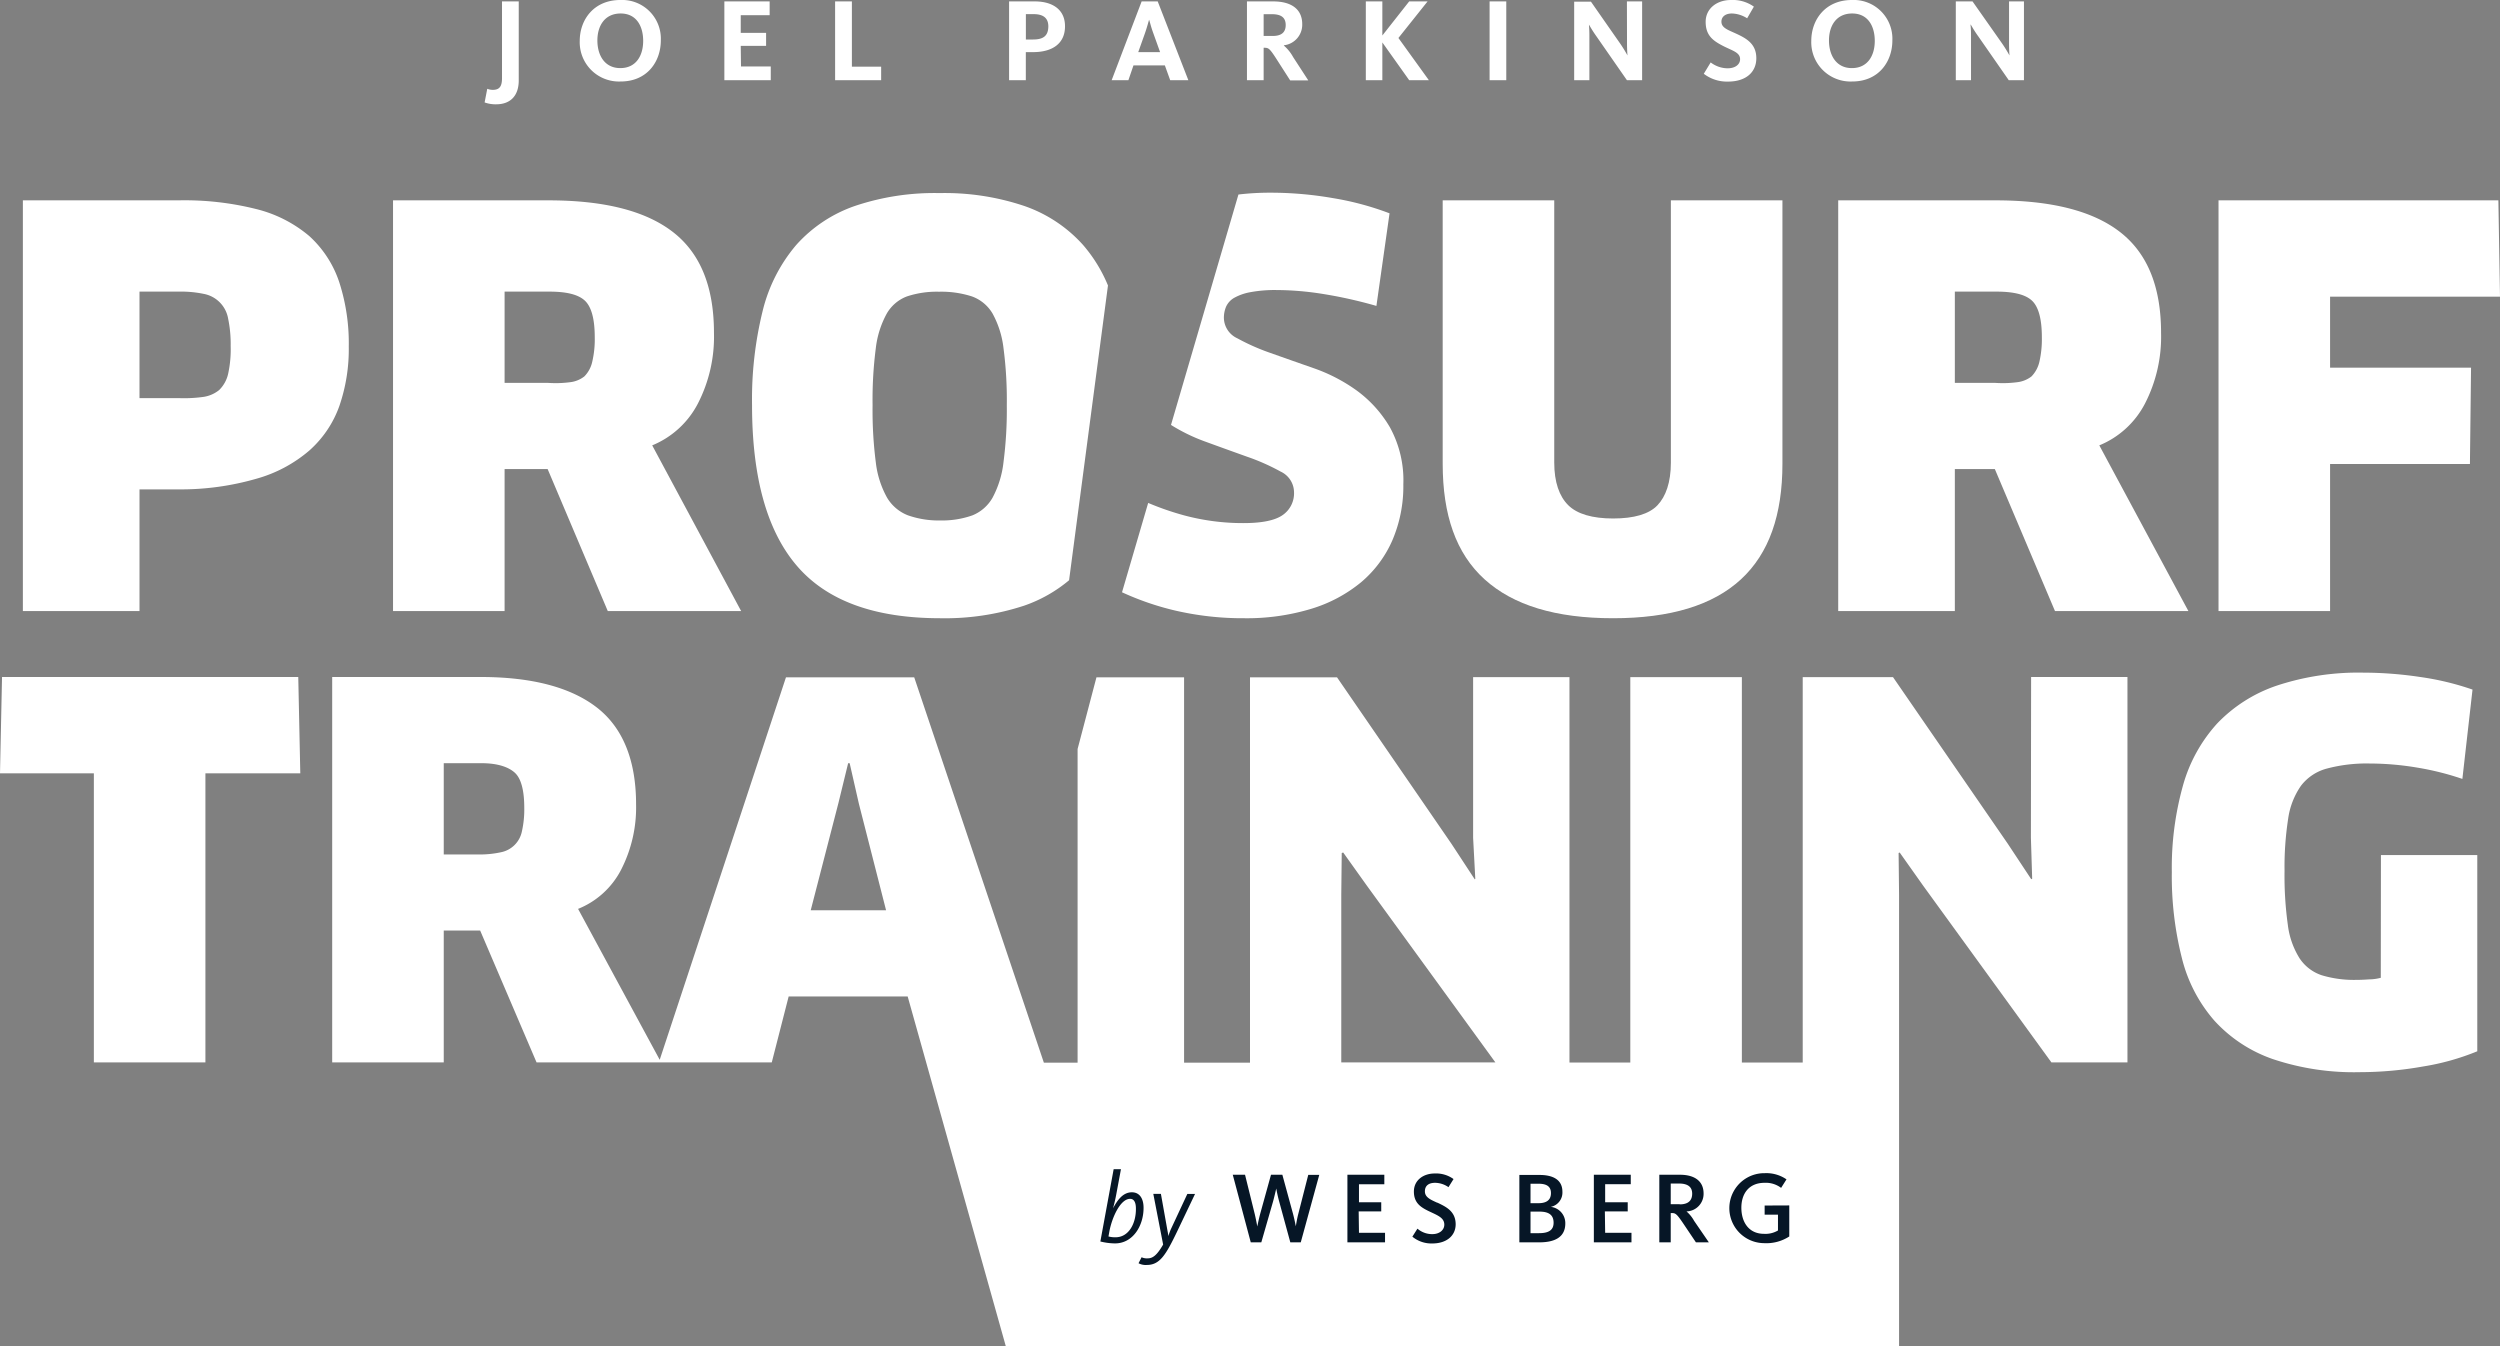
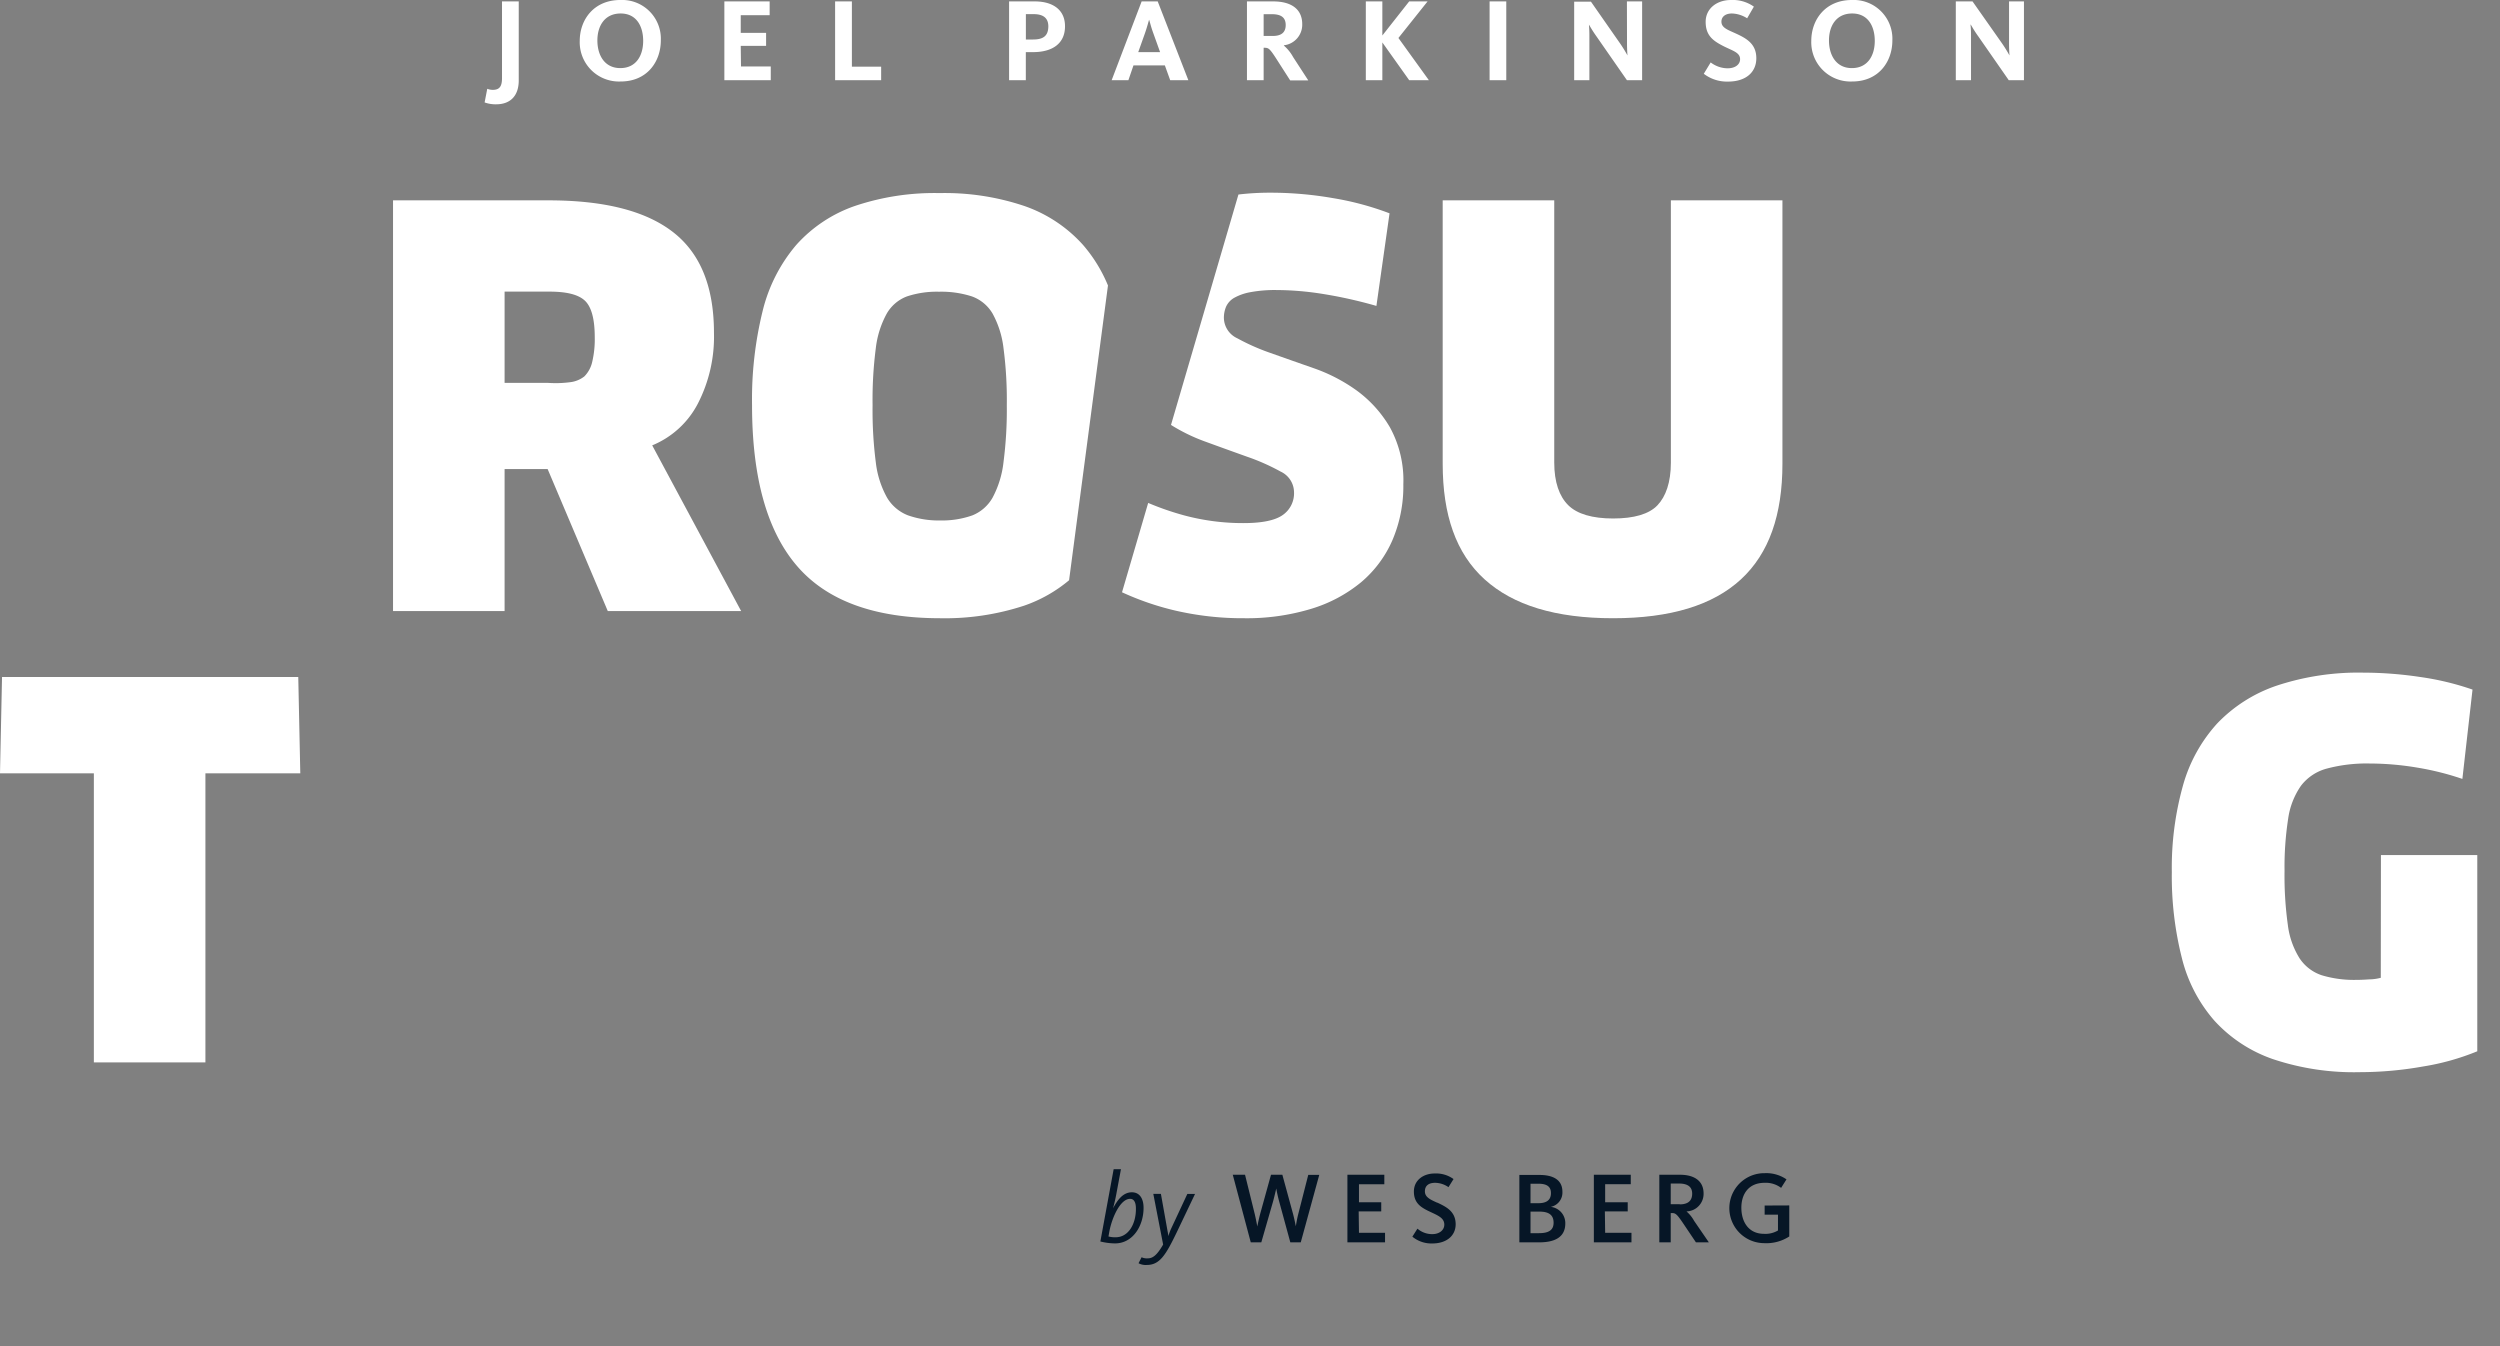
<svg xmlns="http://www.w3.org/2000/svg" viewBox="0 0 493.02 265.51">
  <rect x="0" y="0" width="493.02" height="265.51" fill="#808080" stroke="none" />
  <defs>
    <style>.cls-1,.cls-3{fill:#fff;}.cls-1{fill-rule:evenodd;}.cls-2{fill:#061626;}</style>
  </defs>
  <g id="Layer_2" data-name="Layer 2">
    <g id="Layer_1-2" data-name="Layer 1">
-       <path class="cls-1" d="M385.51,92.51h7.89l11.86,28h26.31L414,87.83a17.7,17.7,0,0,0,9-8.23,28.78,28.78,0,0,0,3.18-13.95c0-9.15-2.72-15.75-8.14-19.93s-13.61-6.21-24.53-6.21h-31v81h23Zm0-35h8.22c3.37,0,5.71.57,7,1.79s1.94,3.62,1.94,7.22a20,20,0,0,1-.48,4.8,6.1,6.1,0,0,1-1.56,2.91,5.64,5.64,0,0,1-2.86,1.15,22,22,0,0,1-4.26.13h-8Z" />
      <path class="cls-1" d="M292.77,114.25c5.65,5.11,14,7.67,25.33,7.67s19.69-2.56,25.23-7.67,8.18-12.71,8.18-22.8V39.51h-22V91.24c0,3.88-1,6.69-2.66,8.42s-4.62,2.59-8.72,2.59-7.12-.88-8.88-2.64-2.74-4.56-2.74-8.37V39.51h-22V91.45C284.51,101.54,287.12,109.13,292.77,114.25Z" />
-       <polygon class="cls-1" points="459.51 91.51 487.09 91.51 487.31 72.51 459.51 72.51 459.51 58.51 493.02 58.51 492.7 39.51 437.51 39.51 437.51 120.51 459.51 120.51 459.51 91.51" />
      <path class="cls-1" d="M245.38,121.92a43.75,43.75,0,0,0,13.15-1.84,28.35,28.35,0,0,0,9.87-5.24,22.65,22.65,0,0,0,6.2-8.32,27.1,27.1,0,0,0,2.15-11,21.7,21.7,0,0,0-2.64-11.24,24,24,0,0,0-6.52-7.24,33.17,33.17,0,0,0-8.52-4.43c-3.09-1.08-5.93-2.08-8.52-3A42.46,42.46,0,0,1,244,66.71a4.51,4.51,0,0,1-2.64-4,5.63,5.63,0,0,1,.43-2.22,3.83,3.83,0,0,1,1.56-1.73,10.19,10.19,0,0,1,3.18-1.13,26.35,26.35,0,0,1,5.29-.43,58.66,58.66,0,0,1,9.32.81,88.27,88.27,0,0,1,10.3,2.32l2.59-18.26a57.61,57.61,0,0,0-11.16-3A71.9,71.9,0,0,0,250.55,38a52.63,52.63,0,0,0-6.32.36l-13.3,45.44A35.17,35.17,0,0,0,237.45,87c3.06,1.12,5.9,2.14,8.52,3.08A41.71,41.71,0,0,1,252.55,93a4.53,4.53,0,0,1,2.64,4,5.21,5.21,0,0,1-2.26,4.59q-2.27,1.58-7.77,1.57a44.68,44.68,0,0,1-11.59-1.51,55.4,55.4,0,0,1-7.14-2.47l-5.16,17.62a55.08,55.08,0,0,0,10.42,3.59A59,59,0,0,0,245.38,121.92Z" />
-       <path class="cls-1" d="M68.78,68.33A39.06,39.06,0,0,0,66.9,55.64,21.37,21.37,0,0,0,61,46.56a25.73,25.73,0,0,0-10.46-5.33,58.08,58.08,0,0,0-15.36-1.72H4.51v81h23v-24h7.64a53.71,53.71,0,0,0,15.41-2.1A27.21,27.21,0,0,0,61,88.85a21.25,21.25,0,0,0,5.93-8.8A34.43,34.43,0,0,0,68.78,68.33ZM45,73.68a6.46,6.46,0,0,1-1.78,3.24,6.4,6.4,0,0,1-3.24,1.37,27.78,27.78,0,0,1-4.79.22H27.51v-21h7.64a22.15,22.15,0,0,1,5,.44A6,6,0,0,1,45,62.89a24.52,24.52,0,0,1,.49,5.34A22.54,22.54,0,0,1,45,73.68Z" />
      <path class="cls-1" d="M185.33,121.92A50,50,0,0,0,202,119.43a28,28,0,0,0,8.83-5L218.5,56.3a29.19,29.19,0,0,0-4.92-8A27.71,27.71,0,0,0,202,40.62a49.19,49.19,0,0,0-16.71-2.54,49.19,49.19,0,0,0-16.71,2.54,27.65,27.65,0,0,0-11.54,7.67,31.59,31.59,0,0,0-6.63,13,72.75,72.75,0,0,0-2.1,18.58q0,21.39,8.84,31.71T185.33,121.92ZM172.71,68.71a18.66,18.66,0,0,1,2.16-6.86,7.76,7.76,0,0,1,4-3.4,18.74,18.74,0,0,1,6.31-.92,19.62,19.62,0,0,1,6.47.92,7.78,7.78,0,0,1,4.1,3.4,18.64,18.64,0,0,1,2.15,6.81,78.77,78.77,0,0,1,.65,11.23,80.31,80.31,0,0,1-.65,11.24,19.38,19.38,0,0,1-2.15,7,8,8,0,0,1-4,3.51,17.9,17.9,0,0,1-6.3,1,18.34,18.34,0,0,1-6.36-1,8.23,8.23,0,0,1-4.16-3.51,18.65,18.65,0,0,1-2.21-6.92,80.21,80.21,0,0,1-.64-11.29A79.38,79.38,0,0,1,172.71,68.71Z" />
      <path class="cls-1" d="M469.51,192.83a9.34,9.34,0,0,1-2.31.31c-.85.06-1.62.1-2.5.1a22,22,0,0,1-6.83-.91,8.45,8.45,0,0,1-4.38-3.35,16.06,16.06,0,0,1-2.31-6.58,70.12,70.12,0,0,1-.65-10.63,62.18,62.18,0,0,1,.71-10.28,15,15,0,0,1,2.53-6.53,9.45,9.45,0,0,1,5.1-3.39,30.34,30.34,0,0,1,8.44-1,57,57,0,0,1,9.4.81,55,55,0,0,1,8.89,2.23l2-17.62a54.7,54.7,0,0,0-10.31-2.48,76.27,76.27,0,0,0-11.21-.86A51.3,51.3,0,0,0,449,135.21a29.18,29.18,0,0,0-11.73,7.44,30.2,30.2,0,0,0-6.77,12.26A60.23,60.23,0,0,0,428.3,172a65.8,65.8,0,0,0,2,17,29.49,29.49,0,0,0,6.42,12.31,28,28,0,0,0,11.47,7.54,50.22,50.22,0,0,0,17.23,2.59,71.33,71.33,0,0,0,12.42-1.12,47.91,47.91,0,0,0,10.7-3v-38.7h-19Z" />
-       <path class="cls-1" d="M400.51,165.19l.25,8.1-.18.1-4.63-7-22.63-32.85H355.51v76h-12v-76h-22v76h-12v-76h-19v31.68l.43,8.1-.1.1-4.59-7-22.58-32.85H246.51v76h-13v-76H216.23l-3.72,14.14v61.86h-6.65l-25.57-76H155L130.1,209,114,179.24a16.43,16.43,0,0,0,8.44-7.63,26.9,26.9,0,0,0,3-13c0-8.57-2.55-15-7.63-19s-12.75-6.1-23-6.1H65.51v76h22v-26h7.18l11.12,26H152.2l3.33-13H179l19.36,69H374.51V176.43l-.09-8.21.21-.1,4.65,6.57,25.27,34.82h15v-76h-19Zm-297.58-1.27a5.25,5.25,0,0,1-4.14,4.15,19.42,19.42,0,0,1-4,.44H87.51v-18H95c3.16,0,5.35.77,6.57,1.92s1.82,3.51,1.82,6.89A19.55,19.55,0,0,1,102.93,163.92Zm56.95,15.59,5.46-21.13,1.92-7.87h.3l1.82,8,5.36,21Zm104.63,30V176.43l.09-8.21.29-.1,4.69,6.57,25.32,34.82Z" />
      <polygon class="cls-1" points="0.4 133.51 0 152.51 18.51 152.51 18.51 209.51 40.51 209.51 40.51 152.51 59.22 152.51 58.82 133.51 0.4 133.51" />
      <path class="cls-1" d="M99.51,92.51H108l11.86,28h26.3L128.62,87.83a17.72,17.72,0,0,0,9-8.23,28.78,28.78,0,0,0,3.18-13.95c0-9.15-2.71-15.75-8.14-19.93s-13.6-6.21-24.53-6.21H77.51v81h22Zm0-35h8.84c3.38,0,5.71.57,7,1.79s1.94,3.62,1.94,7.22a19.41,19.41,0,0,1-.49,4.8,5.93,5.93,0,0,1-1.56,2.91,5.6,5.6,0,0,1-2.86,1.15,22,22,0,0,1-4.26.13H99.51Z" />
      <path class="cls-2" d="M223.21,235.13c-1.77,0-2.87,1.58-3.71,3.16h0c.3-1.1.5-2,.66-2.88l.9-4.83h-1.44L217,244.83a12.32,12.32,0,0,0,2.89.38c3.51,0,5.63-3.44,5.63-7C225.53,236.53,224.85,235.13,223.21,235.13ZM220,244a5,5,0,0,1-1.4-.16l.18-1c.5-2.68,2.14-6.42,4.09-6.42.82,0,1.14.8,1.14,1.92C224.05,241.25,222.61,244,220,244Zm10.89-1.56c-.2.46-.36.94-.5,1.34h0c0-.4-.12-.86-.2-1.34l-1.25-7h-1.5l1.94,10c-1.26,2.16-2.06,2.72-3.08,2.72a2.46,2.46,0,0,1-1.17-.22l-.6,1.18a3,3,0,0,0,1.63.34c2.58,0,3.77-2,6-6.64l3.51-7.36h-1.52Zm25.13-3c-.28,1.08-.46,2.34-.48,2.4h0c0-.06-.26-1.38-.54-2.44l-2.11-7.73h-2.24l-2.15,7.77c-.26,1-.54,2.36-.56,2.44h0c0-.08-.24-1.36-.48-2.4l-1.93-7.81h-2.42L246.66,245h2.08l2.33-8.1c.3-1.1.6-2.46.62-2.52h0c0,.06.26,1.44.56,2.52l2.21,8.1h2.06l3.65-13.31H258Zm11.92-.54h4.45v-1.8H268v-3.56h5v-1.87h-7.28V245h7.42v-1.88H268Zm15.48-1.72c-1.36-.62-2.42-1.08-2.42-2.24s.82-1.68,2-1.68a4.68,4.68,0,0,1,2.65.86l1-1.6a5.88,5.88,0,0,0-3.71-1.1c-2.24,0-4.11,1.32-4.11,3.56s1.33,3.1,3,3.9,3,1.26,3,2.64c0,1-.89,1.86-2.37,1.86a4.42,4.42,0,0,1-2.93-1.08l-1,1.58a5.88,5.88,0,0,0,3.95,1.34c2.79,0,4.59-1.52,4.59-3.8C287.05,238.89,285.21,238,283.46,237.17Zm22.32.84v0a2.88,2.88,0,0,0,2.38-3c0-2.46-2-3.31-4.49-3.31h-4V245h3.95c3,0,5.11-1,5.11-3.72A3.22,3.22,0,0,0,305.78,238Zm-3.91-4.58h1.58c1.62,0,2.45.56,2.45,1.84s-.75,2-2.49,2h-1.54Zm1.66,9.76h-1.66v-4.26h1.78c2,0,2.77.8,2.77,2.2S305.47,243.19,303.53,243.19Zm13-4.3H321v-1.8h-4.45v-3.56h5.05v-1.87h-7.28V245h7.42v-1.88h-5.19Zm16.1,0v0a3.46,3.46,0,0,0,3.37-3.54c0-2.38-1.71-3.69-4.66-3.69h-4.07V245h2.25v-5.78h.18c.76,0,1,.16,2.25,2l2.54,3.78H337l-2.91-4.24A6.68,6.68,0,0,0,332.62,238.93Zm-1.37-1.42h-1.74v-4.08h1.62c1.79,0,2.61.7,2.61,2S333,237.51,331.25,237.51Zm16.78.26v1.8h2.63v3.12a4.82,4.82,0,0,1-2.75.66c-3.09,0-4.47-2.42-4.47-5.14s1.44-4.92,4.57-4.92a5,5,0,0,1,3.27,1l1.06-1.68a7,7,0,0,0-4.29-1.22,6.9,6.9,0,0,0-.16,13.8,8.3,8.3,0,0,0,5-1.32v-6.12Z" />
      <path class="cls-3" d="M99,15.41c0,1.66-.52,2.31-1.82,2.31a3,3,0,0,1-1.09-.21l-.52,2.69a6.35,6.35,0,0,0,2.29.37c2.74,0,4.44-1.63,4.44-4.71V.28H99ZM122.33,0c-5.19,0-8,3.85-8,8.07a7.74,7.74,0,0,0,8.08,8c5.19,0,7.91-3.89,7.91-8.11A7.64,7.64,0,0,0,122.33,0Zm0,13.43c-3.1,0-4.52-2.54-4.52-5.45s1.47-5.32,4.59-5.32,4.44,2.52,4.44,5.41S125.44,13.43,122.33,13.43Zm23.75-4.38h5V6.48h-5V3h5.7V.28h-8.93V15.81H152v-2.7h-5.87ZM168,.28h-3.31V15.81h9.08V13.15H168Zm36.11,0H199V15.81h3.3V10.28h1.42c3.87,0,6.31-1.72,6.31-5.1S207.46.28,204.09.28Zm-.33,7.51h-1.47v-5h1.54c2,0,2.89.86,2.89,2.42C206.72,7,205.83,7.79,203.76,7.79ZM225.14.28l-5.91,15.53h3.3l1-2.91h6.19l1.05,2.91h3.58L228.31.28Zm-.67,10,1.32-3.71c.44-1.26.7-2.3.82-2.68h0c.14.35.35,1.35.84,2.68l1.33,3.71ZM253.2,9V8.93a4.08,4.08,0,0,0,3.61-4.17c0-2.92-2.1-4.48-5.73-4.48h-5.17V15.81h3.29V9.42h.2c.73,0,1,.16,2.19,2l2.84,4.43H258l-3-4.62A8,8,0,0,0,253.2,9ZM251,7.09H249.2V2.8h1.65c1.88,0,2.7.72,2.7,2.14S252.73,7.09,251,7.09ZM281.53.28H277.9L272.61,7V.28h-3.26V15.81h3.26V8.37l5.29,7.44h3.88l-6-8.32Zm12.23,15.53h3.29V.28h-3.29Zm27.1-7.32c0,1.19.07,2.24.1,2.45h0a27.39,27.39,0,0,0-1.63-2.61l-5.58-8h-3.31V15.81h3V6.93c0-1-.07-1.87-.09-2.08h0c.19.3.66,1.17,1.49,2.33l6,8.63h3V.28h-3Zm21.49-1.87c-1.63-.74-2.87-1.14-2.87-2.35,0-1,.82-1.61,2.07-1.61a5.87,5.87,0,0,1,3,.95l1.33-2.3A7.21,7.21,0,0,0,341.37,0c-2.77,0-5,1.66-5,4.31S337.78,8,339.69,9s3.47,1.3,3.47,2.68c0,1-.91,1.79-2.47,1.79a5.56,5.56,0,0,1-3.33-1.16L336,14.55a7.5,7.5,0,0,0,4.79,1.54c3.45,0,5.57-1.79,5.57-4.62S344.39,7.56,342.35,6.62ZM365.2,0c-5.19,0-8,3.85-8,8.07a7.74,7.74,0,0,0,8.08,8c5.19,0,7.91-3.89,7.91-8.11A7.64,7.64,0,0,0,365.2,0Zm0,13.43c-3.09,0-4.51-2.54-4.51-5.45s1.46-5.32,4.58-5.32,4.45,2.52,4.45,5.41S368.32,13.43,365.2,13.43Zm31-13.15V8.49c0,1.19.07,2.24.09,2.45h0a27.39,27.39,0,0,0-1.63-2.61L389,.28h-3.3V15.81h3V6.93a20,20,0,0,0-.1-2.08h.05c.19.3.65,1.17,1.49,2.33l6,8.63h3V.28Z" />
    </g>
  </g>
</svg>